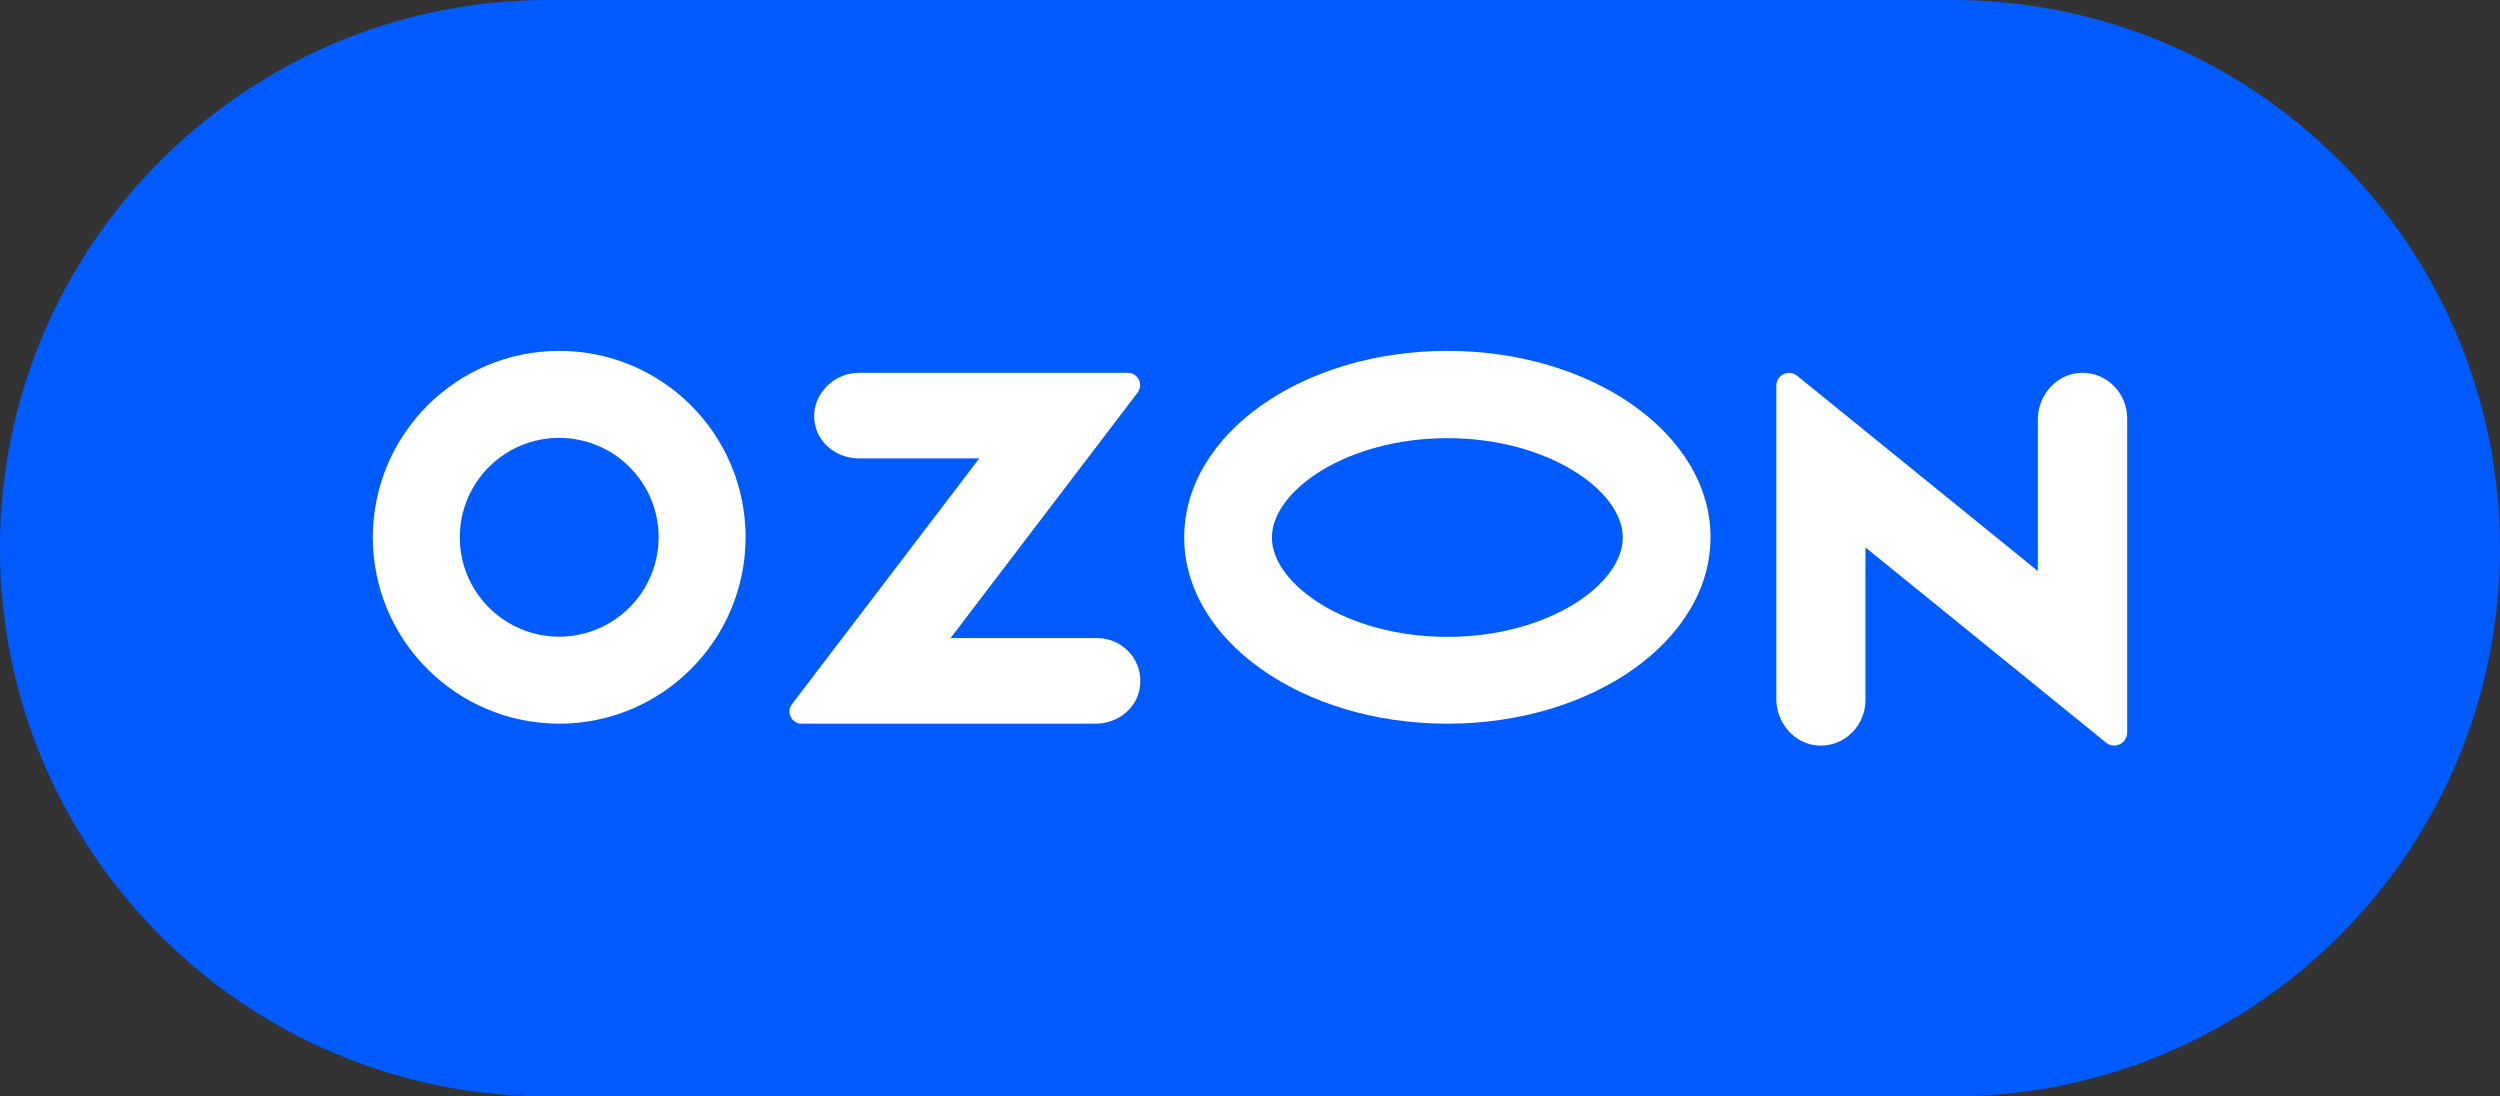
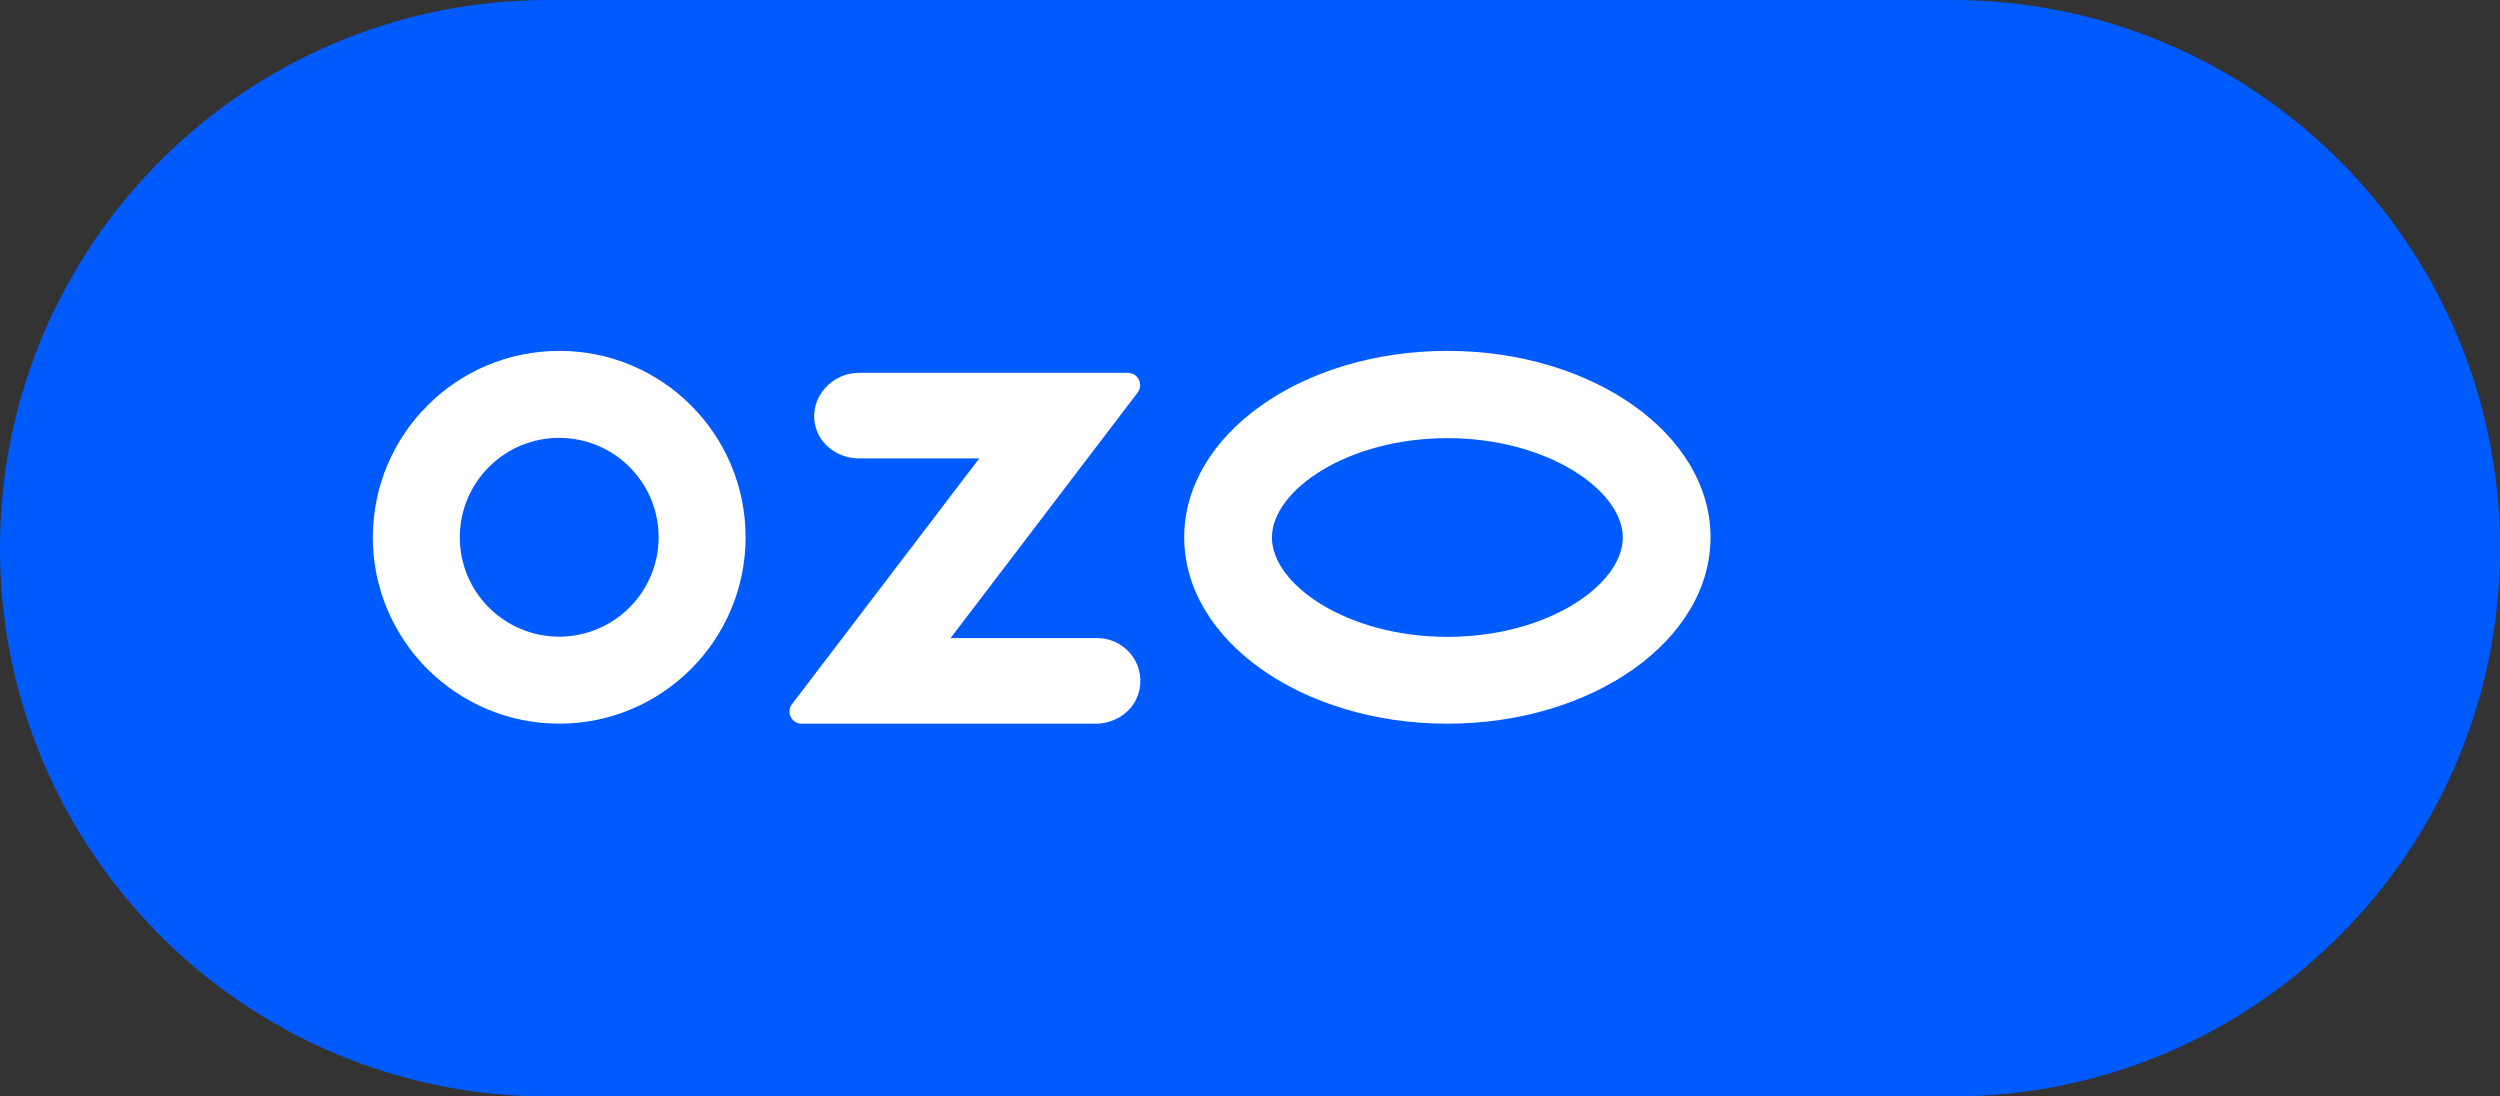
<svg xmlns="http://www.w3.org/2000/svg" width="114" height="50" viewBox="0 0 114 50" fill="none">
  <rect x="0" y="0" width="114" height="50" fill="#333333" stroke="none" />
  <path d="M114 25C114 11.193 102.807 0 89 0H25C11.193 0 0 11.193 0 25V25C0 38.807 11.193 50 25 50H89C102.807 50 114 38.807 114 25V25Z" fill="#005BFF" />
  <path d="M66 16C59.372 16 54 19.803 54 24.5C54 29.197 59.372 33 66 33C72.628 33 78 29.197 78 24.5C78 19.803 72.628 16 66 16ZM66 29.041C61.424 29.041 58 26.651 58 24.51C58 22.37 61.424 19.98 66 19.98C70.576 19.98 74 22.37 74 24.51C74 26.651 70.586 29.041 66 29.041Z" fill="white" />
  <path d="M25.505 16C20.811 16 17.01 19.801 17 24.495C17 29.189 20.801 32.99 25.495 33C30.189 33 33.99 29.199 34 24.505C34 19.801 30.199 16 25.505 16ZM30.033 24.495C30.033 26.998 28.008 29.023 25.505 29.033C23.002 29.033 20.967 27.008 20.967 24.505C20.967 22.002 22.992 19.967 25.495 19.967C27.998 19.967 30.033 21.992 30.033 24.495Z" fill="white" />
  <path d="M50.032 29.097H43.346L51.876 17.901C52.154 17.533 51.896 17 51.423 17H39.164C37.949 17 36.908 18.106 37.166 19.356C37.351 20.278 38.216 20.903 39.164 20.903H44.655L36.115 32.109C35.837 32.478 36.094 33 36.558 33H49.96C50.907 33 51.773 32.375 51.958 31.453C52.216 30.193 51.247 29.097 50.032 29.097Z" fill="white" />
-   <path d="M97 19.079V33.401C97 33.532 96.957 33.662 96.872 33.771C96.67 34.032 96.298 34.075 96.043 33.869L85.064 24.962V31.922C85.064 33.096 84.117 34.032 82.968 33.999C81.862 33.967 81 32.999 81 31.868V17.6C81 17.458 81.043 17.328 81.128 17.219C81.33 16.969 81.702 16.925 81.947 17.132L92.925 26.039V19.133C92.925 18.002 93.787 17.045 94.883 17.001C96.043 16.958 97 17.904 97 19.079Z" fill="white" />
</svg>